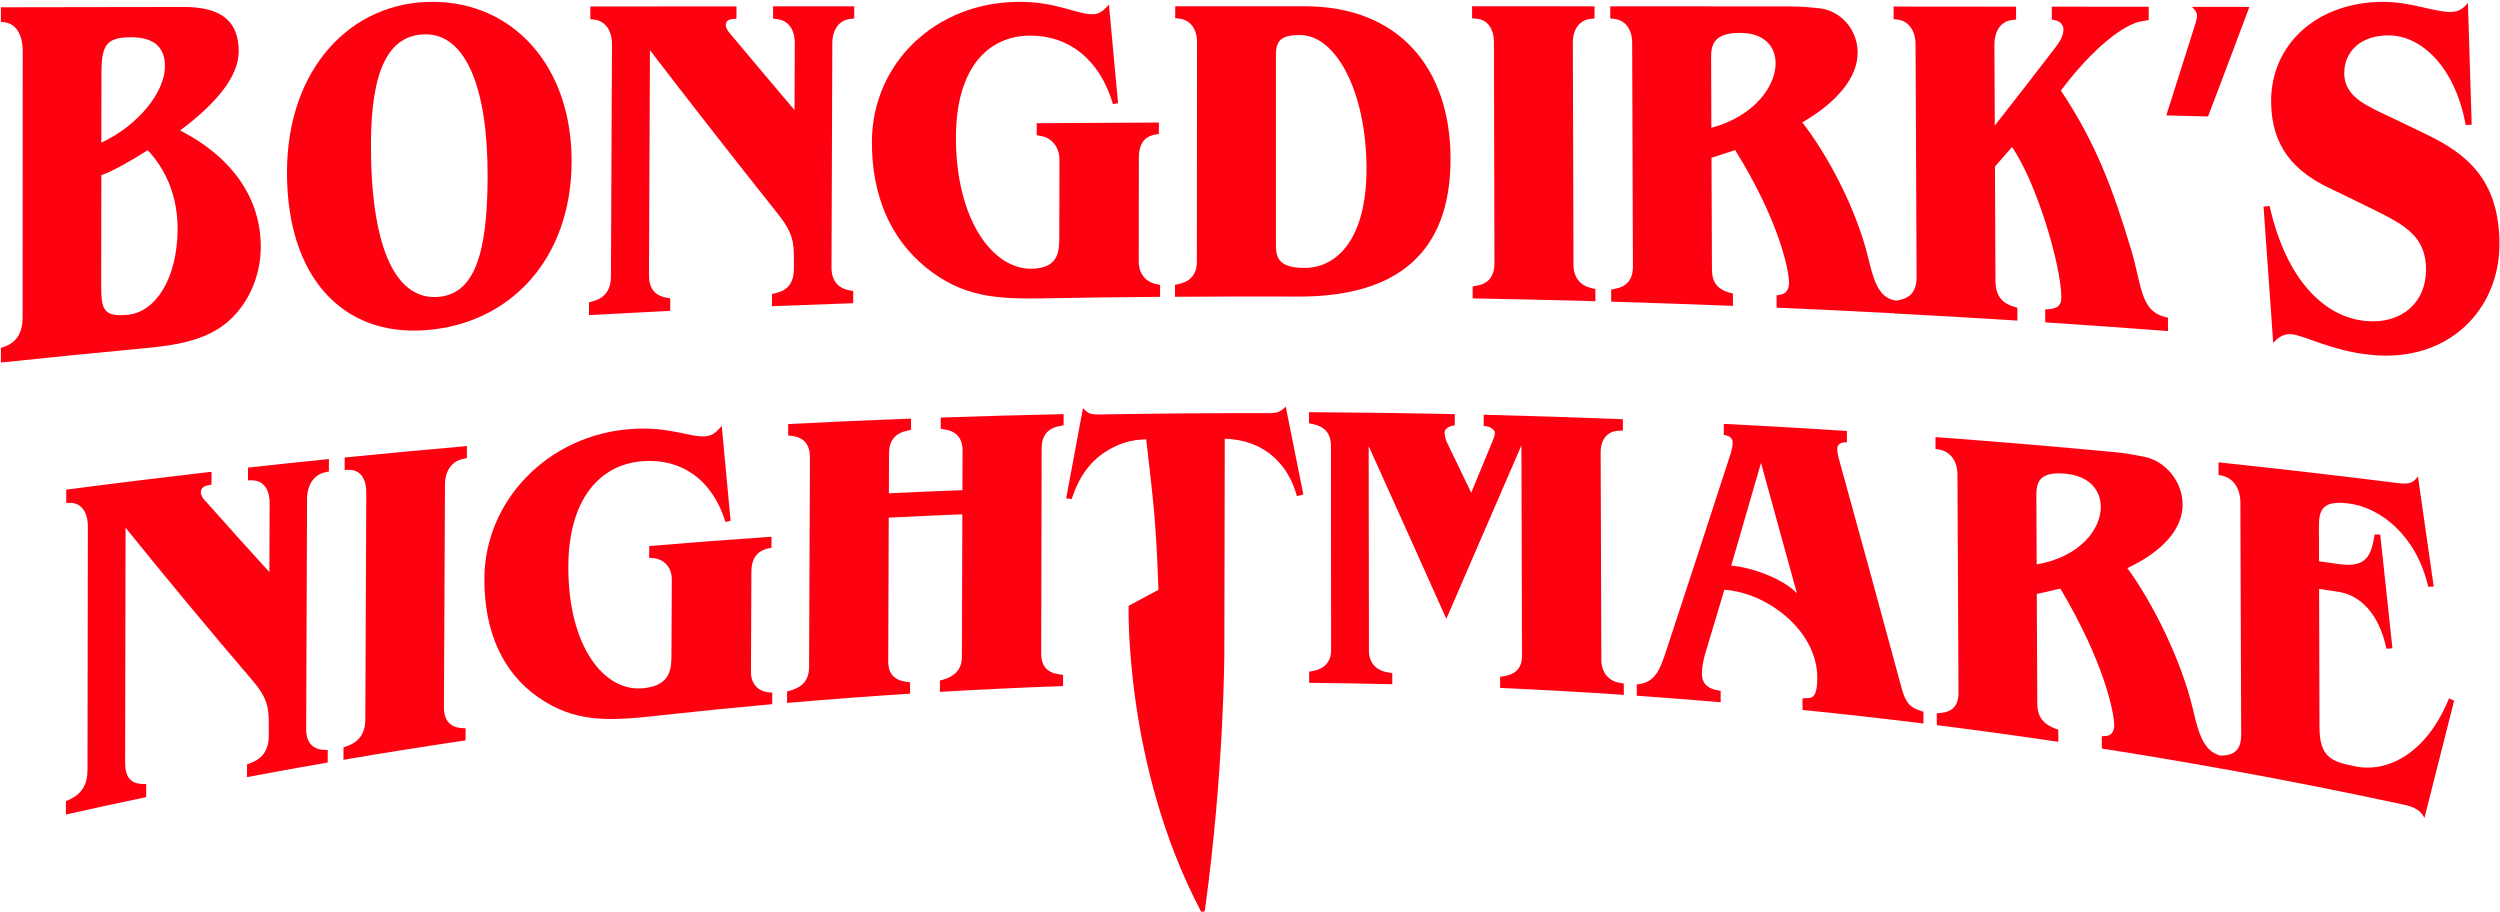
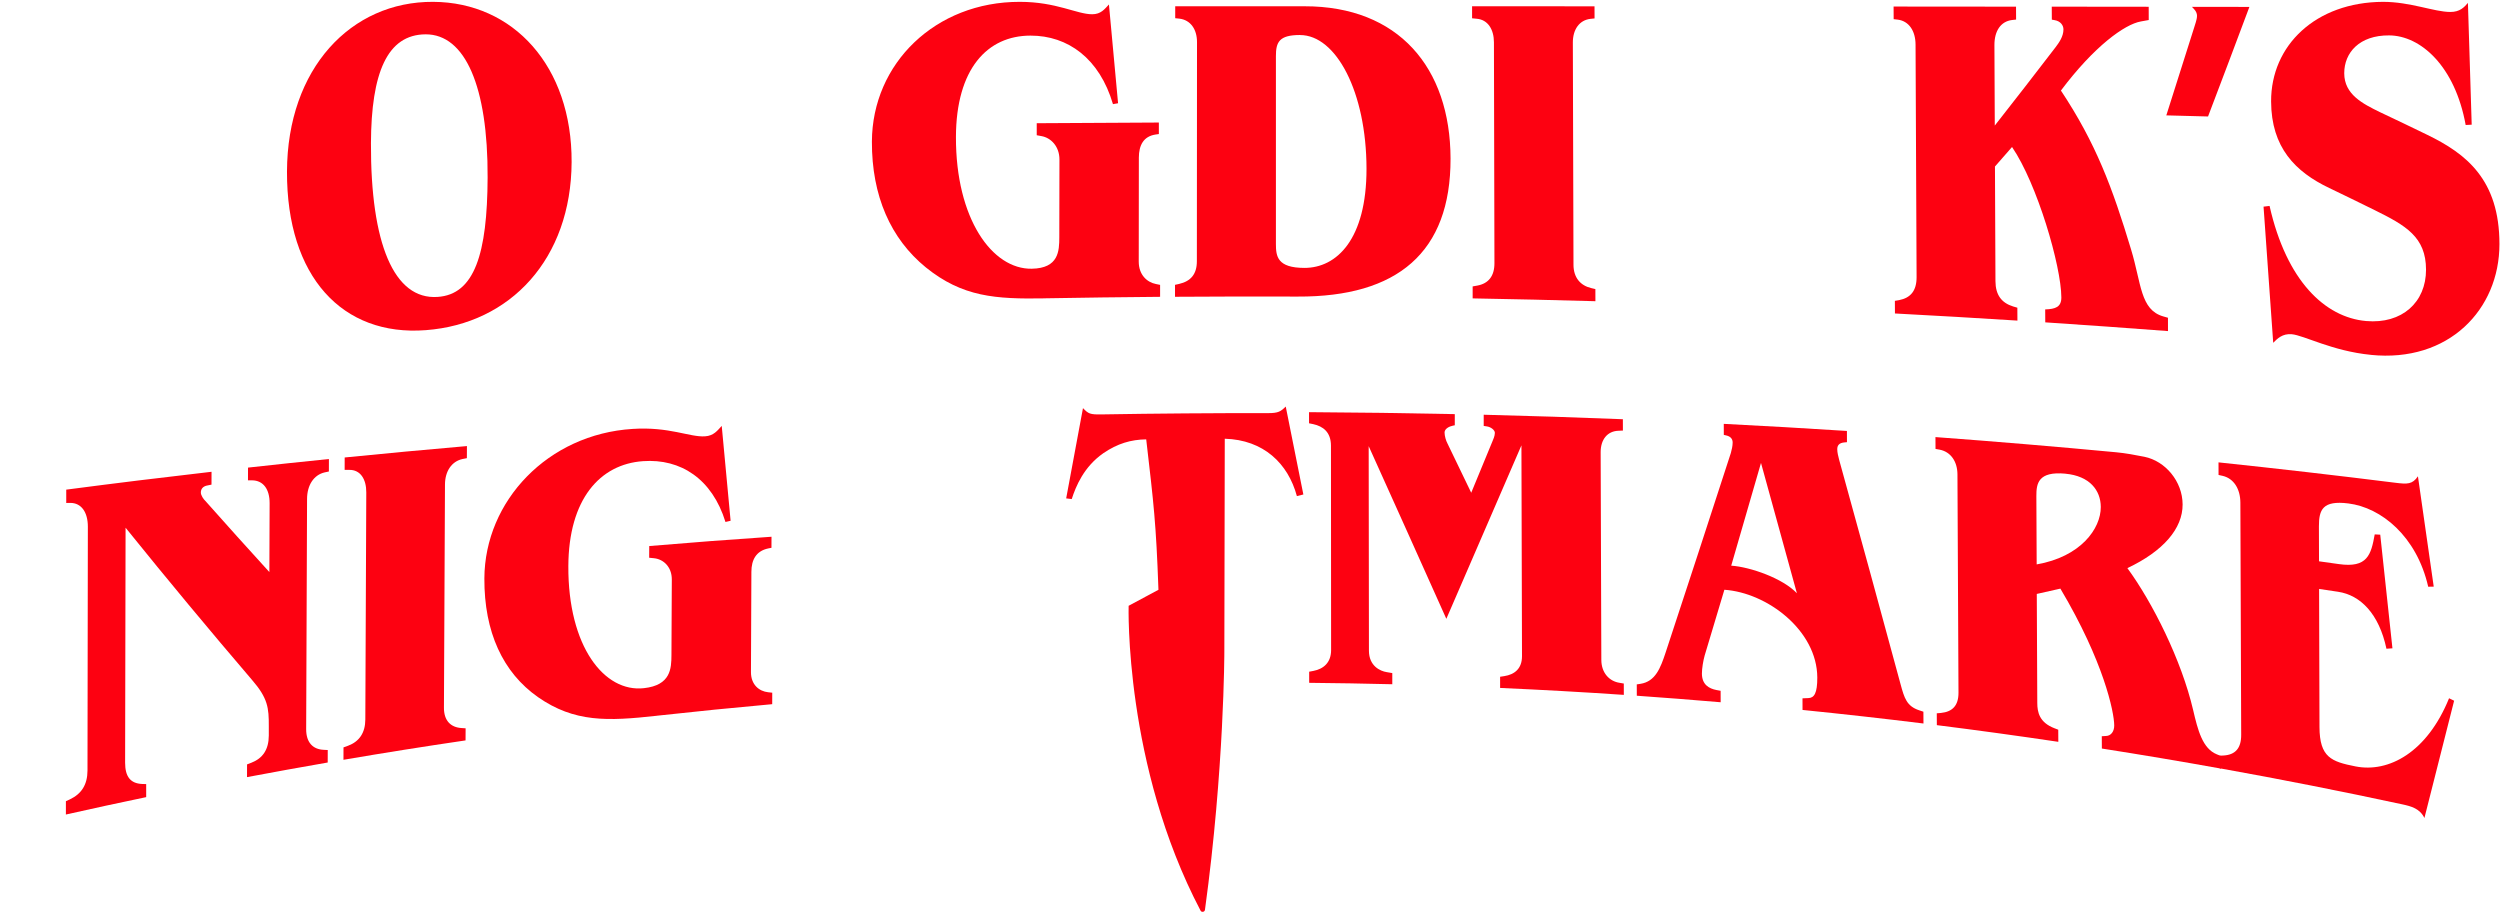
<svg xmlns="http://www.w3.org/2000/svg" width="987" height="360" viewBox="0 0 987 360" fill="none">
-   <path d="M88.444 128.235C80.392 134.316 69.989 136.287 57.771 137.413C38.613 139.201 19.483 141.101 0.367 143.128V137.371C0.916 137.173 1.465 136.976 2 136.779C6.547 135.034 8.925 131.416 8.925 125.265C8.925 90.186 8.954 55.121 8.968 20.043C8.968 13.891 6.406 9.457 2.014 8.838C1.465 8.768 0.916 8.697 0.367 8.627V2.869C24.48 2.827 48.579 2.799 72.692 2.757C86.797 2.757 94.285 7.951 94.243 20.338C94.215 29.544 86.501 40.032 71.101 51.504C92.653 62.582 103.013 79.136 102.957 97.618C102.914 109.738 97.396 121.464 88.43 128.235H88.444ZM51.422 14.722C42.09 14.806 40.077 17.734 40.049 28.728C40.049 37.92 40.02 47.126 40.006 56.318C54.632 49.491 65.091 36.386 65.119 26.208C65.133 18.269 60.389 14.637 51.422 14.708V14.722ZM58.292 59.316C50.789 64.116 44.018 67.748 40.006 69.184C39.992 83.077 39.964 96.985 39.95 110.879C39.936 121.675 40.105 125.18 50.325 124.293C61.262 123.322 70.06 110.217 70.116 90.341C70.144 78.151 65.963 67.41 58.306 59.302L58.292 59.316Z" fill="#FD0111" />
  <path d="M168.103 130.347C135.178 132.866 113.177 109.274 113.303 67.748C113.43 26.983 138.613 0.533 171.017 0.73C202.689 0.885 225.831 26.18 225.676 63.976C225.507 102.151 201.577 127.827 168.103 130.347ZM168.047 13.554C152.844 13.624 146.566 28.799 146.453 56.544C146.299 96.169 155.533 118.382 172.734 117.227C187.374 116.284 192.385 100.138 192.512 70.099C192.667 34.049 183.601 13.512 168.047 13.554Z" fill="#FD0111" />
-   <path d="M304.756 120.93C304.756 119.311 304.756 117.692 304.77 116.059C305.376 115.918 305.995 115.778 306.6 115.623C311.006 114.553 313.399 111.597 313.427 106.206C313.427 105.009 313.427 103.813 313.427 102.616C313.456 95.606 313.104 91.862 306.713 83.936C289.99 62.906 273.295 41.594 256.601 19.818C256.474 49.364 256.347 78.911 256.22 108.458C256.192 113.779 258.388 116.608 262.963 117.495C263.512 117.593 264.061 117.692 264.61 117.776C264.61 119.423 264.596 121.07 264.582 122.717C253.884 123.238 243.2 123.801 232.516 124.392C232.516 122.717 232.53 121.056 232.544 119.381C233.093 119.226 233.642 119.071 234.191 118.917C238.78 117.565 241.173 114.483 241.201 109.133C241.342 78.602 241.468 48.055 241.609 17.523C241.637 12.174 239.089 8.303 234.697 7.754C234.149 7.698 233.6 7.628 233.051 7.571C233.051 5.896 233.065 4.235 233.079 2.56C252.307 2.546 271.536 2.532 290.764 2.518C290.764 4.151 290.764 5.784 290.75 7.402C290.075 7.459 289.413 7.529 288.737 7.585C287.456 7.768 286.541 8.5 286.527 9.95C286.527 11.034 287.611 12.667 288.343 13.385C296.789 23.492 305.235 33.514 313.681 43.467C313.709 34.669 313.751 25.857 313.779 17.059C313.793 11.668 311.246 8.078 306.854 7.557C306.305 7.501 305.756 7.445 305.207 7.374C305.207 5.755 305.207 4.137 305.221 2.504C315.905 2.504 326.589 2.504 337.259 2.49C337.259 4.094 337.259 5.699 337.245 7.304C336.696 7.36 336.147 7.431 335.598 7.487C331.206 8.022 328.63 11.794 328.602 16.974C328.489 46.549 328.391 76.124 328.278 105.685C328.264 110.879 330.995 113.821 335.218 114.581C335.767 114.68 336.316 114.778 336.865 114.891C336.865 116.495 336.865 118.1 336.851 119.705C326.153 120.071 315.44 120.465 304.742 120.887L304.756 120.93Z" fill="#FD0111" />
  <path d="M412.484 117.79C393.03 118.128 379.995 117.255 365.525 105.572C351.617 94.24 344.157 77.306 344.227 55.924C344.34 25.04 369.325 0.659 402.645 0.73C417.115 0.73 425.153 5.642 431.206 5.628C434.683 5.628 436.147 3.531 437.808 1.771C439.004 14.778 440.215 27.771 441.411 40.763C440.736 40.876 440.06 41.003 439.398 41.115C434.106 23.125 421.662 14.032 406.825 14.06C389.793 14.074 377.49 27.179 377.405 54.051C377.307 86.413 391.749 106.388 407.36 106.092C418.002 105.909 418.199 99.082 418.213 93.649C418.227 83.415 418.255 73.195 418.27 62.962C418.27 57.88 414.99 54.389 411.133 53.728C410.527 53.615 409.908 53.502 409.303 53.39C409.303 51.813 409.303 50.223 409.303 48.646C425.378 48.519 441.44 48.435 457.515 48.379C457.515 49.899 457.515 51.405 457.515 52.925C457.093 52.982 456.656 53.038 456.234 53.108C451.462 53.826 449.632 57.331 449.618 62.216C449.604 75.898 449.59 89.595 449.576 103.277C449.576 108.528 452.87 111.456 456.361 112.131C456.91 112.244 457.459 112.356 458.008 112.469C458.008 114.046 458.008 115.608 458.008 117.185C442.833 117.311 427.645 117.508 412.47 117.776L412.484 117.79Z" fill="#FD0111" />
  <path d="M512.372 117.087C496.212 117.03 480.052 117.058 463.893 117.171C463.893 115.594 463.893 114.032 463.893 112.455C464.442 112.329 464.991 112.216 465.54 112.089C470.128 111.02 472.521 108.218 472.521 103.151C472.536 74.308 472.55 45.451 472.578 16.608C472.578 11.555 470.016 7.881 465.624 7.36C465.075 7.304 464.526 7.248 463.977 7.191C463.977 5.615 463.977 4.052 463.977 2.476C481.01 2.476 498.042 2.476 515.061 2.476C552.04 2.447 572.591 26.631 572.676 62.625C572.746 99.674 551.674 117.27 512.358 117.087H512.372ZM513.245 13.821C505.01 13.821 503.715 16.608 503.729 22.197C503.729 46.901 503.729 71.605 503.729 96.324C503.729 101.208 504.278 105.741 514.934 105.769C527.786 105.811 539.526 94.395 539.498 66.608C539.455 36.372 527.533 13.835 513.245 13.835V13.821Z" fill="#FD0111" />
  <path d="M581.403 117.819C581.403 116.242 581.403 114.665 581.403 113.075C582.008 112.962 582.628 112.864 583.233 112.751C587.639 111.949 590.018 109.007 590.004 103.911C589.933 74.843 589.877 45.789 589.807 16.721C589.807 11.625 587.4 7.754 583.008 7.402C582.402 7.346 581.783 7.29 581.178 7.219C581.178 5.643 581.178 4.066 581.178 2.476C597.295 2.476 613.399 2.476 629.517 2.49C629.517 4.08 629.517 5.685 629.531 7.276C628.982 7.332 628.433 7.388 627.884 7.445C623.492 7.965 620.944 11.682 620.958 16.805C621.042 46.042 621.127 75.293 621.211 104.53C621.225 109.654 623.984 112.737 628.207 113.736C628.756 113.863 629.305 114.004 629.854 114.131C629.854 115.721 629.854 117.326 629.868 118.917C613.723 118.466 597.563 118.086 581.403 117.804V117.819Z" fill="#FD0111" />
-   <path d="M701.406 121.493C701.406 119.86 701.406 118.241 701.392 116.608C701.941 116.51 702.49 116.411 703.039 116.312C705.051 116.031 706.332 114.088 706.318 111.738C706.29 106.332 702.18 86.808 685.035 59.246C681.924 60.26 678.813 61.287 675.702 62.301C675.758 76.898 675.815 91.496 675.871 106.093C675.871 109.682 676.631 113.835 682.698 115.496C683.191 115.637 683.683 115.778 684.162 115.904C684.162 117.523 684.162 119.142 684.176 120.761C668.157 120.127 652.138 119.578 636.105 119.1C636.105 117.509 636.105 115.904 636.091 114.314C636.64 114.215 637.189 114.102 637.738 114.004C642.327 113.075 644.691 110.302 644.677 105.136C644.579 75.73 644.48 46.324 644.382 16.904C644.368 11.738 641.792 8.008 637.386 7.459C636.837 7.402 636.288 7.332 635.739 7.276C635.739 5.685 635.739 4.08 635.725 2.49C659.528 2.49 683.331 2.518 707.135 2.532C710.612 2.532 714.821 2.898 718.312 3.264C726.56 4.179 733.359 11.513 733.402 20.691C733.444 30.221 725.8 40.046 711.541 48.323C721.493 61.02 732.937 82.557 737.596 101.87C739.469 109.654 741.327 116.735 747.014 118.311C747.563 118.466 748.112 118.607 748.661 118.762C748.661 120.423 748.675 122.084 748.689 123.745C732.937 122.9 717.171 122.14 701.392 121.464L701.406 121.493ZM687.048 12.991C676.237 12.949 675.533 17.974 675.547 22.999C675.575 32.149 675.617 41.313 675.646 50.462C693.03 45.733 701.04 33.697 701.011 24.998C700.983 18.298 696.563 13.019 687.048 12.991Z" fill="#FD0111" />
  <path d="M807.471 127.278C807.471 125.574 807.457 123.857 807.443 122.154C811.469 122.027 813.834 121.239 813.82 117.424C813.764 105.009 804.29 72.59 794.352 58.035C792.1 60.611 789.862 63.173 787.609 65.735C787.68 80.825 787.736 95.915 787.806 111.005C787.835 116.453 790.228 119.592 794.802 121C795.351 121.154 795.9 121.323 796.449 121.478C796.449 123.181 796.463 124.871 796.478 126.574C780.374 125.546 764.256 124.617 748.125 123.759C748.125 122.098 748.111 120.436 748.097 118.775C748.646 118.677 749.195 118.592 749.744 118.494C754.318 117.621 756.683 114.778 756.669 109.415C756.528 78.812 756.402 48.196 756.261 17.593C756.233 12.216 753.657 8.331 749.265 7.754C748.716 7.684 748.167 7.627 747.618 7.571C747.618 5.91 747.604 4.249 747.59 2.588C763.707 2.588 779.811 2.616 795.929 2.63C795.929 4.333 795.943 6.023 795.957 7.726C795.408 7.782 794.859 7.853 794.31 7.909C789.918 8.458 787.37 12.202 787.398 17.833C787.44 28.418 787.497 39.004 787.539 49.575C795.549 39.37 803.558 29.066 811.568 18.607C812.849 16.904 814.664 14.44 814.65 11.583C814.65 10.062 813.538 8.345 811.159 7.951C810.793 7.881 810.427 7.824 810.061 7.754C810.061 6.051 810.047 4.333 810.033 2.63C822.787 2.63 835.54 2.658 848.307 2.672C848.307 4.418 848.307 6.163 848.321 7.909C847.28 8.092 846.252 8.289 845.21 8.472C838.806 9.598 826.756 18.283 813.651 35.752C827.474 56.599 833.949 73.984 841.354 98.519C845.436 111.906 844.929 122.323 854.079 124.927C854.684 125.096 855.303 125.279 855.909 125.448C855.909 127.207 855.909 128.953 855.923 130.712C839.777 129.488 823.617 128.333 807.457 127.264L807.471 127.278Z" fill="#FD0111" />
  <path d="M871.731 45.986C866.241 45.831 860.752 45.69 855.262 45.55C858.936 34.021 862.61 22.422 866.298 10.738C866.481 9.95 867.382 7.796 867.382 6.234C867.382 4.46 865.904 3.292 865.355 2.701C872.928 2.701 880.487 2.715 888.06 2.729C882.612 17.298 877.179 31.712 871.731 46V45.986Z" fill="#FD0111" />
  <path d="M935.962 140.087C920.83 138.609 909.499 132.345 904.755 131.951C901.109 131.641 899.096 133.682 897.463 135.343C896.196 117.382 894.929 99.462 893.648 81.585C894.437 81.487 895.225 81.402 896.027 81.303C902.7 110.864 917.888 125.293 934.118 126.742C948.35 128.009 957.809 119.282 957.795 106.486C957.795 93.522 949.743 89.003 937.497 82.95C931.528 79.994 925.546 77.095 919.577 74.223C906.219 67.846 896.689 58.26 896.633 40.031C896.562 17.875 914.27 0.842 940.833 0.729C951.644 0.729 960.976 4.699 967.381 4.727C971.224 4.727 972.871 2.841 974.335 1.152C974.828 17.157 975.32 33.176 975.827 49.223C975.039 49.265 974.251 49.308 973.448 49.35C969.239 26.11 955.684 14.046 943.226 13.976C931.514 13.891 925.489 20.774 925.504 28.939C925.518 37.314 932.852 40.974 939.622 44.282C945.844 47.224 952.066 50.194 958.274 53.221C973.631 60.667 986.779 70.915 986.779 96.379C986.779 122.182 966.748 143.254 935.948 140.101L935.962 140.087Z" fill="#FD0111" />
  <path d="M97.522 306.809C97.522 305.134 97.522 303.459 97.536 301.784C98.142 301.545 98.747 301.306 99.352 301.08C103.716 299.349 106.095 295.956 106.123 290.41C106.123 289.172 106.123 287.947 106.123 286.708C106.151 279.487 105.799 275.686 99.451 268.381C82.826 248.941 66.216 228.98 49.578 208.344C49.522 239.27 49.465 270.182 49.395 301.108C49.395 306.683 51.548 309.301 56.081 309.512C56.63 309.526 57.165 309.54 57.714 309.554C57.714 311.272 57.714 312.989 57.714 314.706C47.129 316.916 36.557 319.197 26.014 321.576C26.014 319.816 26.014 318.057 26.014 316.311C26.563 316.058 27.098 315.818 27.646 315.565C32.179 313.397 34.53 309.794 34.544 304.163C34.586 272.083 34.629 239.988 34.685 207.908C34.685 202.277 32.151 198.547 27.787 198.547C27.238 198.547 26.703 198.561 26.154 198.575C26.154 196.816 26.154 195.056 26.154 193.31C45.242 190.805 64.372 188.454 83.516 186.258C83.516 187.947 83.516 189.636 83.502 191.326C82.826 191.466 82.165 191.607 81.489 191.748C80.208 192.086 79.293 192.944 79.293 194.451C79.293 195.577 80.377 197.139 81.109 197.801C89.527 207.288 97.931 216.635 106.348 225.855C106.377 216.79 106.419 207.725 106.447 198.66C106.461 193.113 103.927 189.693 99.549 189.637C99 189.637 98.451 189.637 97.902 189.637C97.902 187.961 97.902 186.286 97.916 184.611C108.558 183.429 119.2 182.303 129.856 181.219C129.856 182.866 129.856 184.499 129.842 186.146C129.293 186.258 128.744 186.385 128.195 186.497C123.817 187.497 121.241 191.635 121.227 196.956C121.115 227.263 121.002 257.57 120.875 287.877C120.861 293.197 123.578 295.83 127.759 296.027C128.308 296.055 128.857 296.083 129.392 296.111C129.392 297.758 129.392 299.391 129.378 301.038C118.75 302.882 108.122 304.811 97.508 306.809H97.522Z" fill="#FD0111" />
  <path d="M135.6 299.969C135.6 298.336 135.6 296.703 135.614 295.07C136.219 294.845 136.825 294.62 137.444 294.408C141.822 292.776 144.215 289.313 144.229 284.076C144.356 254.192 144.482 224.293 144.609 194.409C144.637 189.172 142.272 185.428 137.894 185.512C137.289 185.512 136.684 185.512 136.065 185.512C136.065 183.88 136.065 182.247 136.079 180.614C152.154 179.009 168.243 177.503 184.347 176.109C184.347 177.7 184.333 179.291 184.319 180.881C183.77 180.994 183.221 181.092 182.672 181.205C178.28 182.12 175.704 186.09 175.676 191.256C175.535 220.633 175.408 250.011 175.268 279.389C175.239 284.541 177.97 287.159 182.179 287.426C182.728 287.469 183.277 287.497 183.826 287.539C183.826 289.13 183.812 290.72 183.798 292.311C167.709 294.676 151.633 297.224 135.586 299.969H135.6Z" fill="#FD0111" />
  <path d="M259.289 282.584C239.836 284.738 226.829 285.259 212.415 275.236C198.549 265.523 191.131 249.533 191.229 228.361C191.37 197.717 216.37 171.422 249.731 169.339C264.216 168.381 272.268 172.647 278.321 172.267C281.812 172.055 283.276 169.93 284.937 168.142C286.105 180.642 287.274 193.128 288.442 205.6C287.766 205.755 287.091 205.923 286.415 206.078C281.164 189.06 268.735 181.008 253.884 182.064C236.837 183.246 224.506 197.083 224.38 223.491C224.225 255.304 238.611 273.449 254.208 271.689C264.85 270.535 265.061 263.905 265.089 258.612C265.131 248.674 265.173 238.736 265.23 228.798C265.258 223.857 261.964 220.732 258.121 220.38C257.516 220.324 256.896 220.253 256.291 220.197C256.291 218.663 256.305 217.114 256.319 215.58C272.395 214.215 288.484 212.99 304.588 211.906C304.588 213.356 304.588 214.82 304.574 216.27C304.151 216.354 303.715 216.439 303.293 216.523C298.521 217.523 296.663 221.028 296.649 225.743C296.592 238.933 296.536 252.123 296.48 265.312C296.451 270.366 299.759 272.928 303.236 273.294C303.785 273.35 304.334 273.42 304.883 273.477C304.883 274.983 304.883 276.503 304.869 278.009C289.667 279.375 274.492 280.895 259.318 282.57L259.289 282.584Z" fill="#FD0111" />
-   <path d="M371.073 273.125C371.073 271.647 371.073 270.155 371.073 268.677C371.565 268.536 372.058 268.395 372.551 268.269C376.788 267.044 379.744 264.257 379.758 259.485C379.814 240.679 379.87 221.858 379.927 203.052C370.242 203.446 360.557 203.883 350.873 204.361C350.802 223.294 350.746 242.241 350.676 261.174C350.662 265.974 353.041 268.466 357.644 269.169C358.193 269.24 358.742 269.324 359.305 269.395C359.305 270.887 359.305 272.365 359.291 273.857C343.088 274.899 326.9 276.109 310.727 277.517C310.727 276.011 310.727 274.504 310.741 272.998C311.29 272.843 311.839 272.675 312.402 272.52C317.005 271.126 319.398 268.269 319.426 263.412C319.538 235.78 319.651 208.148 319.764 180.516C319.778 175.842 317.596 172.773 313.007 172.168C312.402 172.084 311.782 172.013 311.177 171.929C311.177 170.423 311.177 168.917 311.191 167.41C327.337 166.58 343.497 165.862 359.671 165.257C359.671 166.749 359.671 168.227 359.657 169.719C359.037 169.86 358.432 169.986 357.813 170.127C353.224 171.141 350.999 174.209 350.985 179.009C350.971 184.26 350.943 189.496 350.929 194.747C360.614 194.282 370.284 193.874 379.969 193.508C379.983 188.3 379.997 183.092 380.011 177.883C380.025 172.942 377.463 170.24 373.057 169.564C372.508 169.48 371.959 169.381 371.41 169.297C371.41 167.819 371.41 166.326 371.41 164.848C387.57 164.285 403.744 163.849 419.918 163.497C419.918 164.961 419.918 166.439 419.918 167.903C419.299 168.03 418.693 168.142 418.074 168.269C413.471 169.184 411.261 172.196 411.247 176.94C411.191 203.995 411.134 231.036 411.064 258.091C411.064 262.835 413.443 265.524 417.863 266.185C418.482 266.27 419.088 266.354 419.707 266.453C419.707 267.917 419.707 269.395 419.707 270.859C403.491 271.436 387.275 272.196 371.073 273.153V273.125Z" fill="#FD0111" />
  <path d="M592.243 271.604C592.243 270.126 592.243 268.648 592.243 267.184C592.792 267.1 593.341 267.016 593.904 266.931C597.958 266.298 600.9 263.975 600.886 259.048C600.815 231.303 600.745 203.573 600.66 175.828C590.793 198.716 580.911 221.534 571.015 244.31C560.782 221.45 550.562 198.744 540.357 176.138C540.385 203.052 540.413 229.98 540.455 256.895C540.455 262.919 544.889 264.96 547.465 265.355C548.197 265.481 548.943 265.608 549.675 265.735C549.675 267.199 549.675 268.663 549.675 270.141C538.738 269.873 527.8 269.676 516.863 269.577C516.863 268.114 516.863 266.65 516.863 265.186C517.412 265.087 517.975 264.974 518.524 264.876C522.578 264.102 525.52 261.54 525.52 256.655C525.506 229.755 525.478 202.869 525.464 175.969C525.464 170.606 522.339 168.297 518.468 167.452C517.919 167.34 517.37 167.227 516.807 167.115C516.807 165.651 516.807 164.187 516.807 162.723C535.993 162.835 555.165 163.089 574.351 163.497C574.351 164.961 574.351 166.439 574.351 167.903C574.112 167.959 573.859 168.001 573.619 168.044C572.141 168.339 570.311 169.282 570.311 170.746C570.311 172.055 570.875 174.026 571.424 175.011C574.563 181.501 577.702 188.018 580.841 194.536C583.642 187.737 586.443 180.952 589.258 174.139C589.441 173.66 590.173 172.196 590.173 170.887C590.173 169.747 588.512 168.55 587.048 168.353C586.612 168.283 586.19 168.227 585.767 168.156C585.767 166.678 585.767 165.214 585.767 163.736C604.081 164.187 622.395 164.778 640.708 165.51C640.708 167.002 640.708 168.494 640.722 169.986C640.103 170.014 639.498 170.042 638.892 170.071C634.669 170.225 631.924 173.435 631.938 178.559C632.023 205.881 632.121 233.204 632.206 260.526C632.22 265.65 635.359 268.972 639.413 269.577C639.962 269.662 640.511 269.76 641.074 269.859C641.074 271.351 641.074 272.843 641.088 274.335C624.83 273.237 608.557 272.322 592.285 271.604H592.243Z" fill="#FD0111" />
  <path d="M711.639 280.276C711.639 278.755 711.639 277.221 711.625 275.701C712.413 275.673 713.215 275.631 714.018 275.602C716.214 275.49 717.495 273.744 717.467 267.466C717.382 248.899 697.689 233.992 680.783 232.838C678.193 241.523 675.589 250.194 672.985 258.851C672.436 260.822 671.901 263.947 671.915 265.946C671.929 270.281 674.702 271.844 677.644 272.421C678.193 272.52 678.742 272.618 679.305 272.731C679.305 274.237 679.305 275.743 679.319 277.249C668.283 276.306 657.247 275.448 646.211 274.673C646.211 273.181 646.211 271.689 646.197 270.197C646.69 270.127 647.183 270.042 647.675 269.972C653.559 269.057 655.558 263.722 657.557 257.711C666.158 231.599 674.758 205.332 683.331 178.869C683.697 177.545 684.049 176.053 684.049 174.716C684.049 173.548 683.486 172.337 681.473 171.901C681.163 171.83 680.868 171.76 680.558 171.689C680.558 170.24 680.558 168.79 680.544 167.34C696.76 168.156 712.962 169.099 729.164 170.141C729.164 171.619 729.164 173.097 729.178 174.575C728.812 174.603 728.446 174.646 728.08 174.674C726.067 174.885 725.335 175.856 725.349 177.39C725.349 178.587 725.729 180.135 726.095 181.529C734.175 210.738 742.255 240.242 750.335 270.098C751.827 275.602 752.756 278.798 757.711 280.431C758.26 280.614 758.809 280.797 759.358 280.98C759.358 282.528 759.372 284.09 759.386 285.639C743.494 283.682 727.588 281.895 711.681 280.29L711.639 280.276ZM695.24 182.768C691.326 196.337 687.399 209.851 683.486 223.322C691.017 223.829 703.883 228.333 709.415 234.217C704.685 216.974 699.969 199.814 695.24 182.754V182.768Z" fill="#FD0111" />
  <path d="M829.812 295.493C829.812 293.888 829.798 292.269 829.784 290.664C830.333 290.636 830.882 290.594 831.431 290.566C833.444 290.524 834.711 288.75 834.697 286.413C834.669 281.092 830.572 261.216 813.441 232.388C810.33 233.092 807.234 233.781 804.123 234.485C804.193 248.843 804.249 263.187 804.32 277.545C804.334 281.078 805.08 285.231 811.133 287.525C811.625 287.708 812.104 287.905 812.597 288.088C812.597 289.679 812.611 291.284 812.625 292.874C796.662 290.496 780.671 288.3 764.666 286.287C764.666 284.724 764.652 283.176 764.638 281.613C765.187 281.571 765.736 281.515 766.285 281.473C770.86 281.008 773.225 278.531 773.211 273.491C773.07 244.761 772.943 216.031 772.802 187.287C772.774 182.247 770.198 178.39 765.792 177.532C765.243 177.433 764.694 177.334 764.145 177.236C764.145 175.673 764.131 174.125 764.117 172.562C787.935 174.322 811.724 176.321 835.499 178.559C838.976 178.883 843.185 179.643 846.648 180.347C854.869 182.036 861.667 190.031 861.696 199.153C861.738 208.641 854.108 217.579 839.891 224.294C849.815 237.863 861.217 260.541 865.848 280.304C867.706 288.271 869.55 295.535 875.209 297.815C875.758 298.041 876.307 298.252 876.856 298.477C876.856 300.138 876.856 301.785 876.87 303.446C861.203 300.631 845.522 297.984 829.812 295.521V295.493ZM815.44 187.005C804.644 186.006 803.94 190.89 803.954 195.831C803.996 204.826 804.038 213.835 804.08 222.83C821.437 219.817 829.418 208.753 829.39 200.152C829.362 193.537 824.956 187.906 815.44 187.019V187.005Z" fill="#FD0111" />
  <path d="M957.161 322.942C955.345 319.24 952.079 318.339 948.279 317.522C924.363 312.37 900.362 307.64 876.32 303.319C876.32 301.672 876.32 300.011 876.306 298.35C876.854 298.322 877.403 298.294 877.938 298.266C882.485 297.97 884.85 295.436 884.822 290.087C884.709 259.541 884.611 228.995 884.498 198.435C884.484 193.072 881.908 188.905 877.53 187.877C876.981 187.751 876.432 187.638 875.883 187.511C875.883 185.85 875.883 184.204 875.869 182.542C899.18 185.006 922.448 187.68 945.689 190.594C950.418 191.185 952.417 191.256 954.599 188.046C956.682 202.503 958.766 217.016 960.835 231.599C960.103 231.613 959.385 231.627 958.653 231.641C954.092 211.667 940.058 200.363 927.136 198.759C916.93 197.478 915.494 201.264 915.509 207.852C915.509 212.441 915.537 217.03 915.551 221.605C918.155 221.971 920.773 222.337 923.377 222.703C934.667 224.322 936.103 219.015 937.538 210.977C938.27 211.019 938.988 211.047 939.72 211.09C941.325 225.997 942.93 240.946 944.534 255.952C943.746 256.008 942.958 256.064 942.17 256.12C939.242 242.368 931.95 234.949 923.039 233.626C920.548 233.26 918.07 232.88 915.579 232.514C915.635 250.673 915.678 268.832 915.734 286.99C915.762 299.054 920.492 300.701 929.937 302.573C943.014 305.177 958.203 297.083 966.888 275.673C967.549 275.996 968.211 276.32 968.887 276.644C964.973 292.184 961.074 307.598 957.175 322.885L957.161 322.942Z" fill="#FD0111" />
  <path d="M473.973 359.498C443.784 302.015 445.585 239.162 445.585 239.162L457.356 232.848C456.421 206.587 455.499 199.088 452.525 173.462C446.507 173.547 441.215 175.083 435.559 178.946C427.894 184.316 424.78 191.914 423.118 197.03C422.392 196.946 421.652 196.847 420.926 196.763C423.132 184.88 425.352 172.997 427.558 161.129C429.737 163.384 430.295 163.694 435.029 163.609C456.91 163.243 478.79 163.074 500.685 163.102C504.693 163.102 505.614 162.468 507.611 160.508C509.929 172.081 512.247 183.639 514.565 195.226C513.713 195.438 512.861 195.649 512.009 195.86C508.532 182.977 498.87 173.646 483.538 173.209C483.538 201.16 483.384 229.295 483.37 257.233C483.37 257.233 483.37 303.481 475.718 359.188C475.593 360.09 474.392 360.301 473.973 359.512V359.498Z" fill="#FD0111" />
</svg>